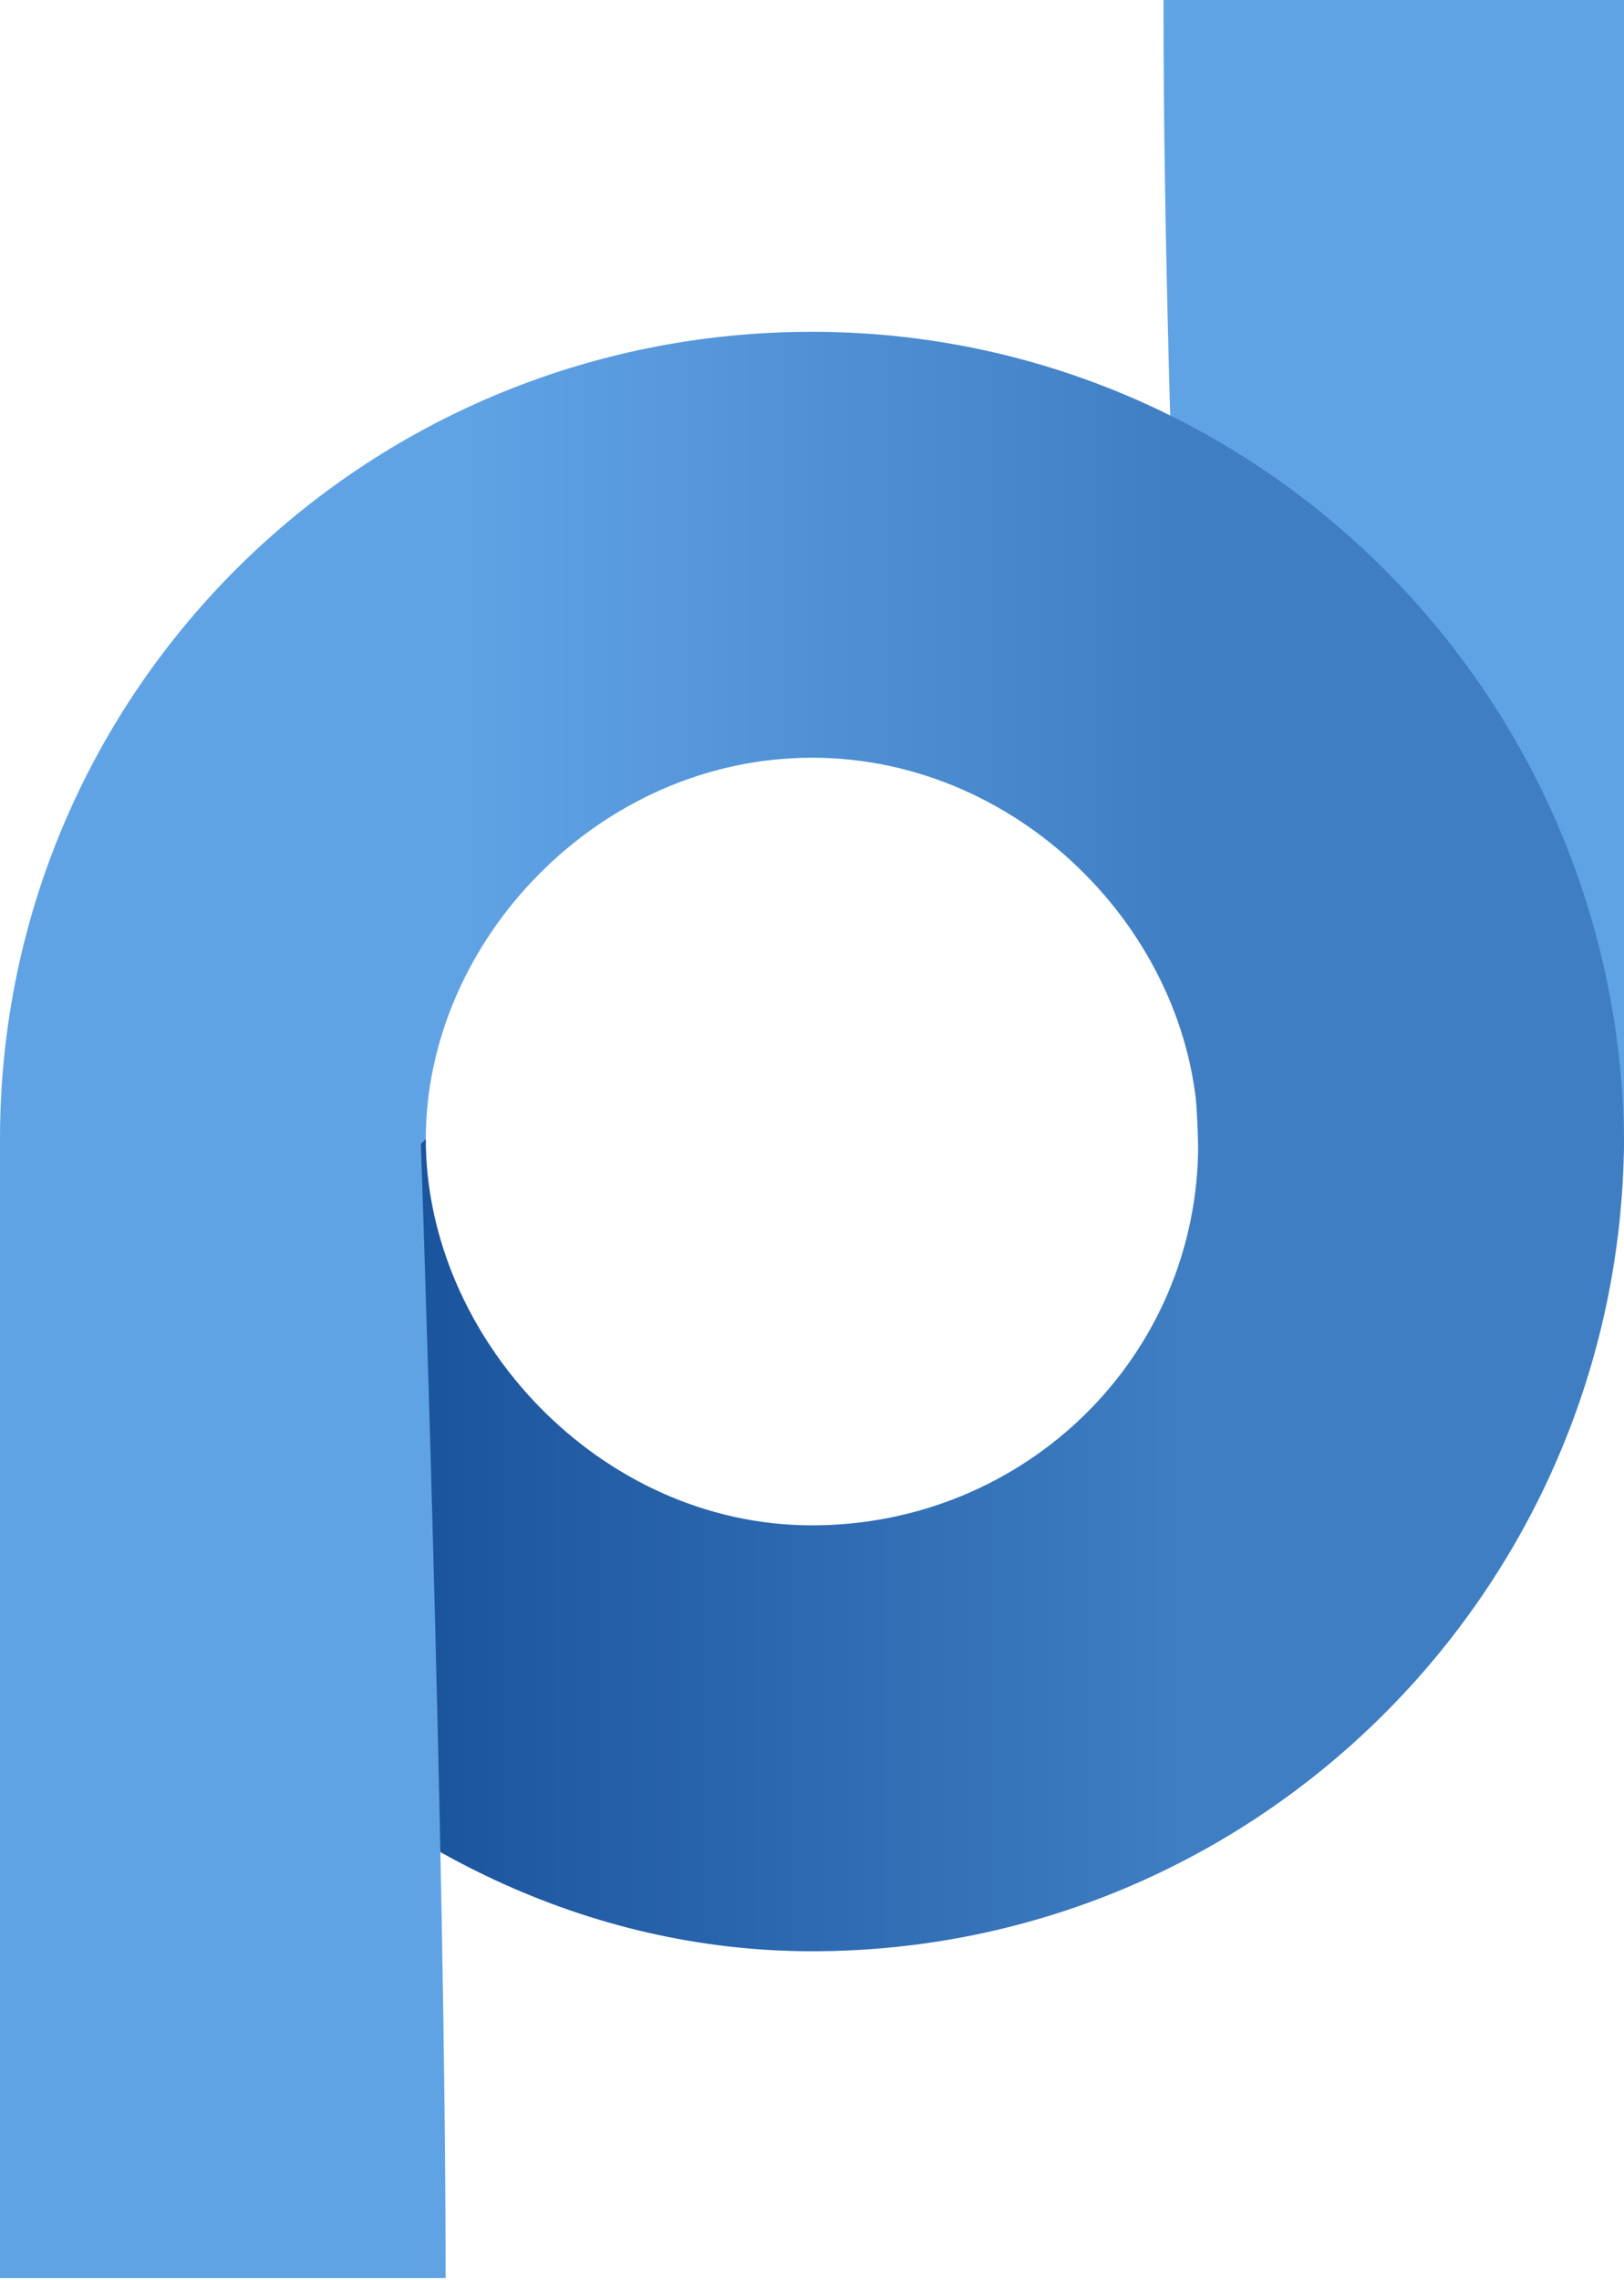
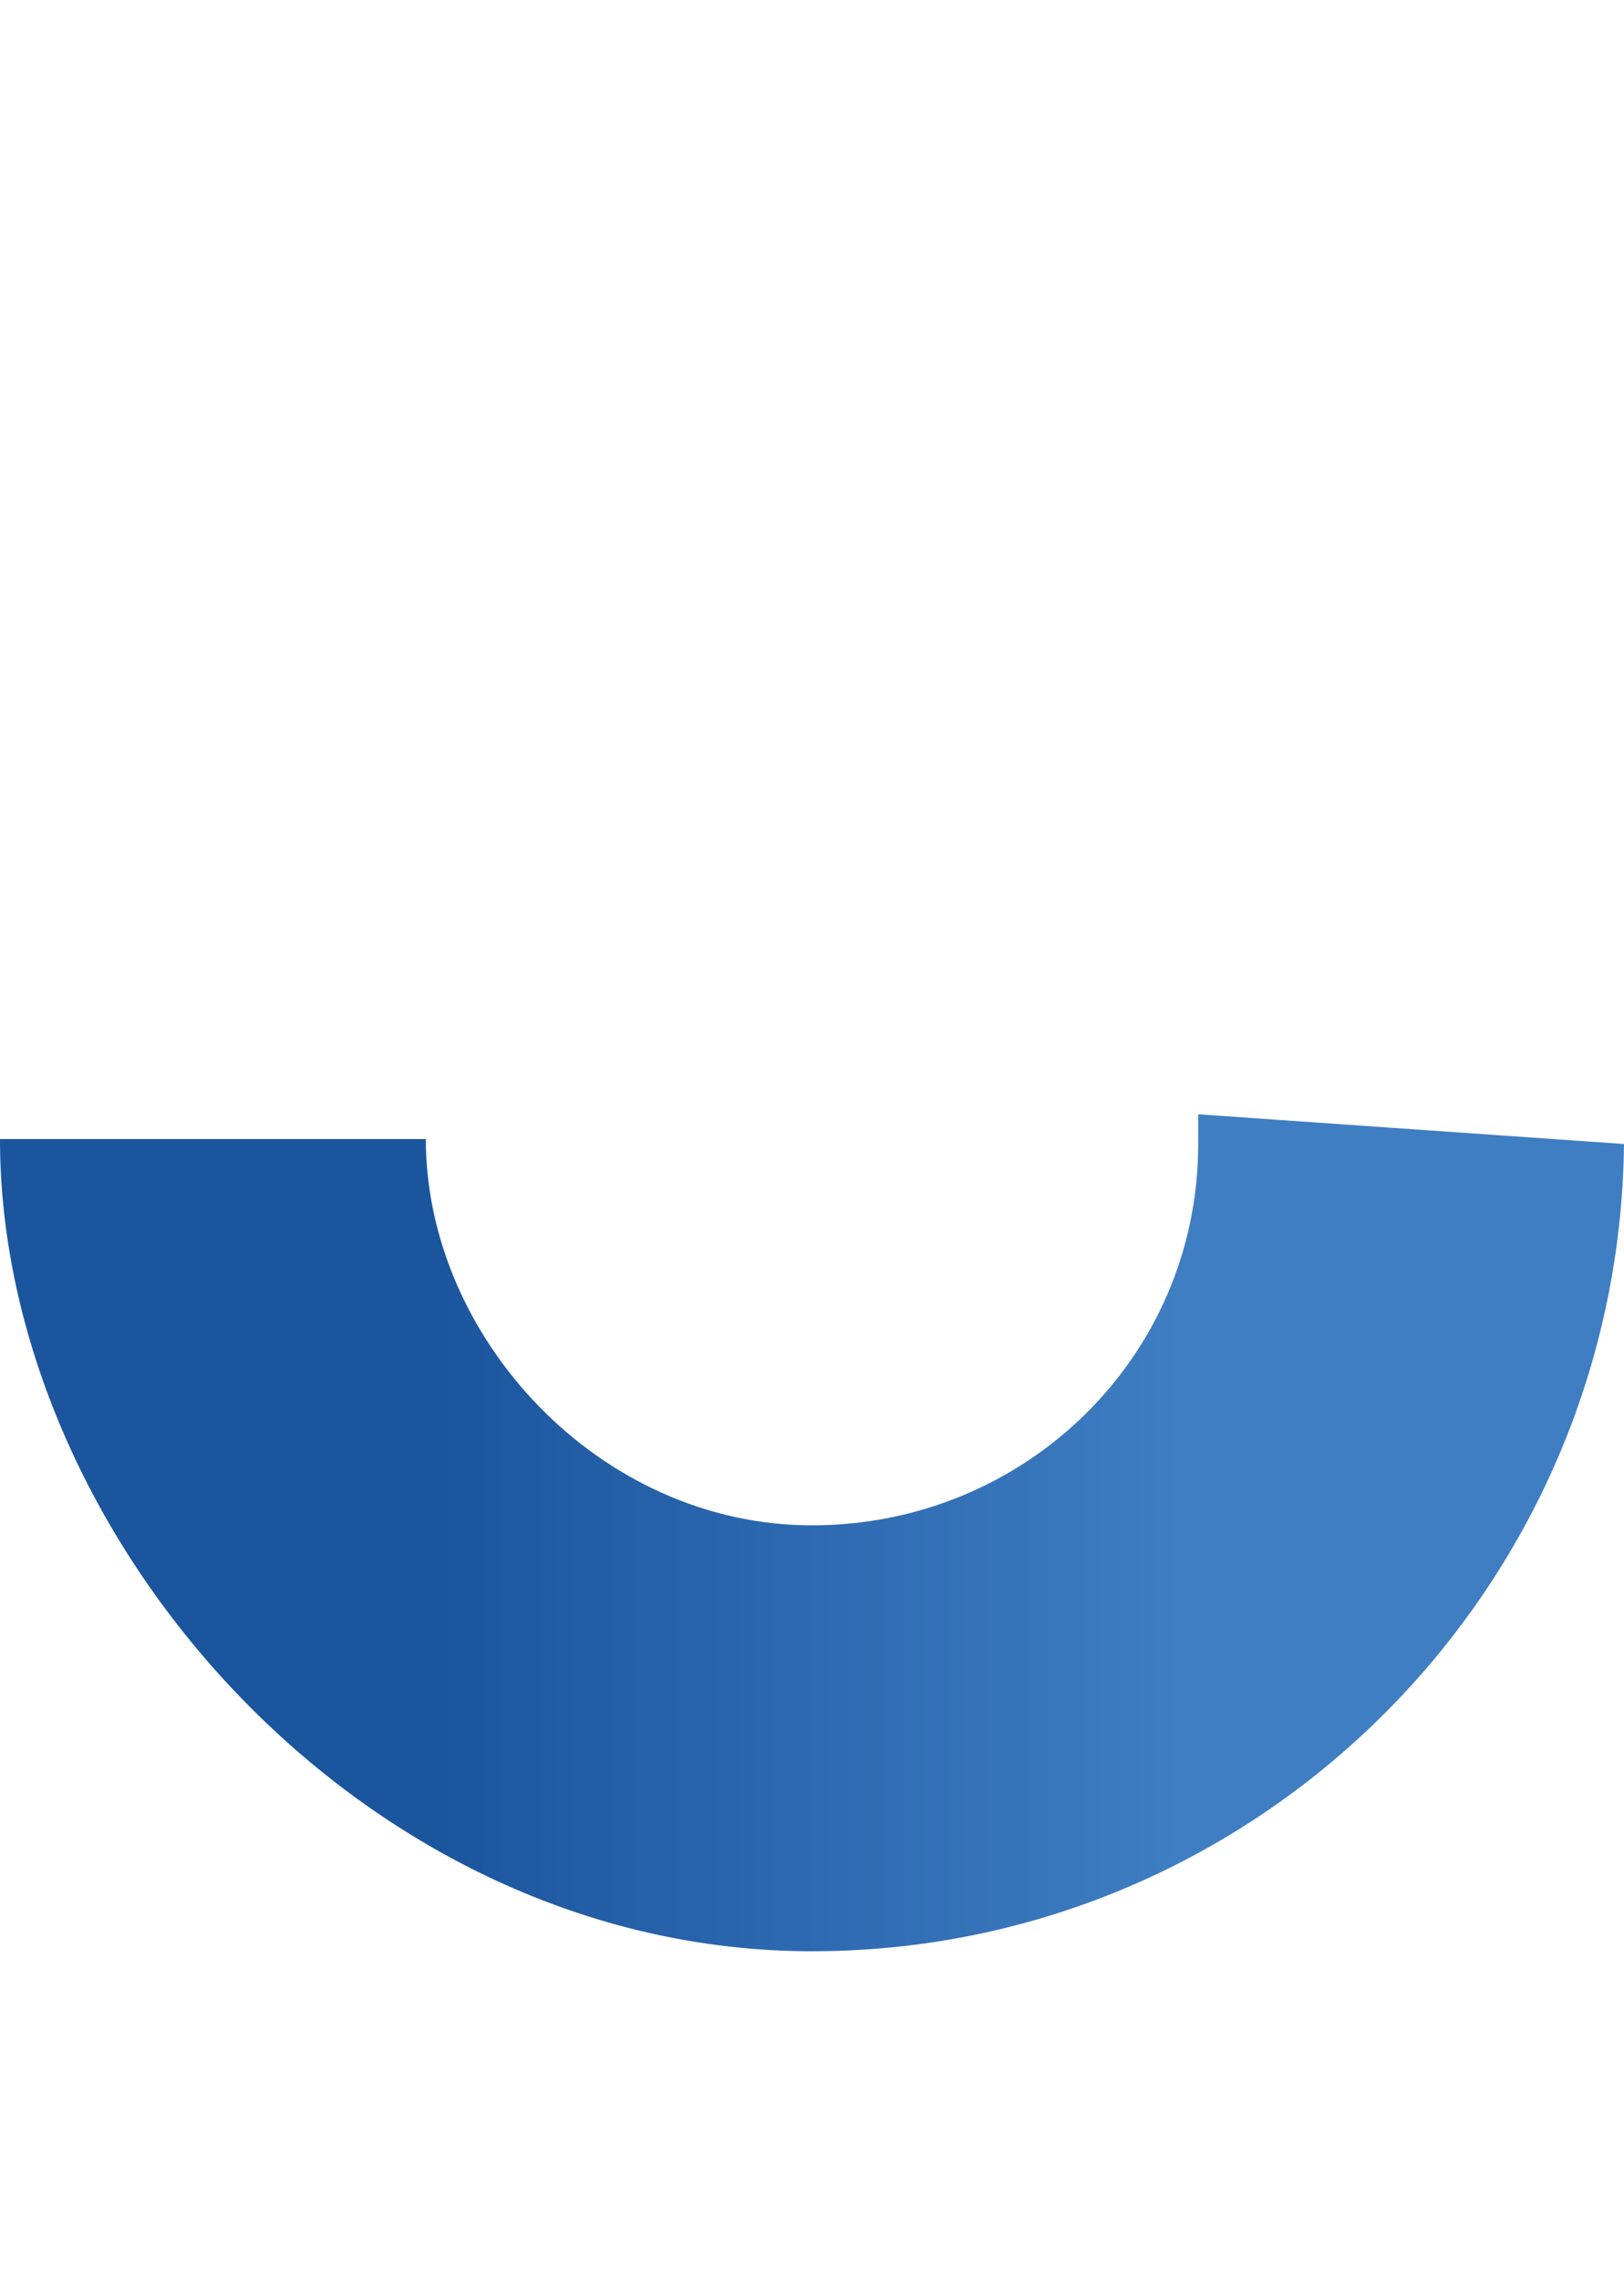
<svg xmlns="http://www.w3.org/2000/svg" viewBox="0 0 32.8 46.044">
  <linearGradient id="A" gradientUnits="userSpaceOnUse" x1="8.835" y1="30.828" x2="23.912" y2="30.828">
    <stop offset="0" stop-color="#1b559e" />
    <stop offset="1" stop-color="#3f7ec3" />
  </linearGradient>
  <linearGradient id="B" gradientUnits="userSpaceOnUse" x1="9.414" y1="26.369" x2="23.931" y2="26.369">
    <stop offset="0" stop-color="#60a3e5" />
    <stop offset="1" stop-color="#3f7ec3" />
  </linearGradient>
  <g fill-rule="evenodd">
-     <path d="M30.5 24.9h-4c-1.2 0-2.3-.6-2.3-1.8 0 0-.7-14.2-.7-22.8V0h9.3v23.1c0 1.3-1.1 1.8-2.3 1.8z" fill="#60a3e5" />
-     <path d="M24.2 23.1c0 4.3-3.5 7.7-7.8 7.7S8.6 27 8.6 23H0c0 8 7.3 16.4 16.4 16.4 9 0 16.3-7.3 16.4-16.3v-.2l-8.6-.6v.8z" fill="url(#A)" />
-     <path d="M16.4 6.7C7.3 6.7 0 14 0 23v23h9s0 .1 0 0c0-8.6-.5-22.9-.5-22.9l.1-.1c0-4 3.5-7.7 7.8-7.7s7.8 3.7 7.8 7.7h8.6c-.1-9-7.4-16.3-16.4-16.3z" fill="url(#B)" />
+     <path d="M24.2 23.1c0 4.3-3.5 7.7-7.8 7.7S8.6 27 8.6 23H0c0 8 7.3 16.4 16.4 16.4 9 0 16.3-7.3 16.4-16.3l-8.6-.6v.8z" fill="url(#A)" />
  </g>
</svg>